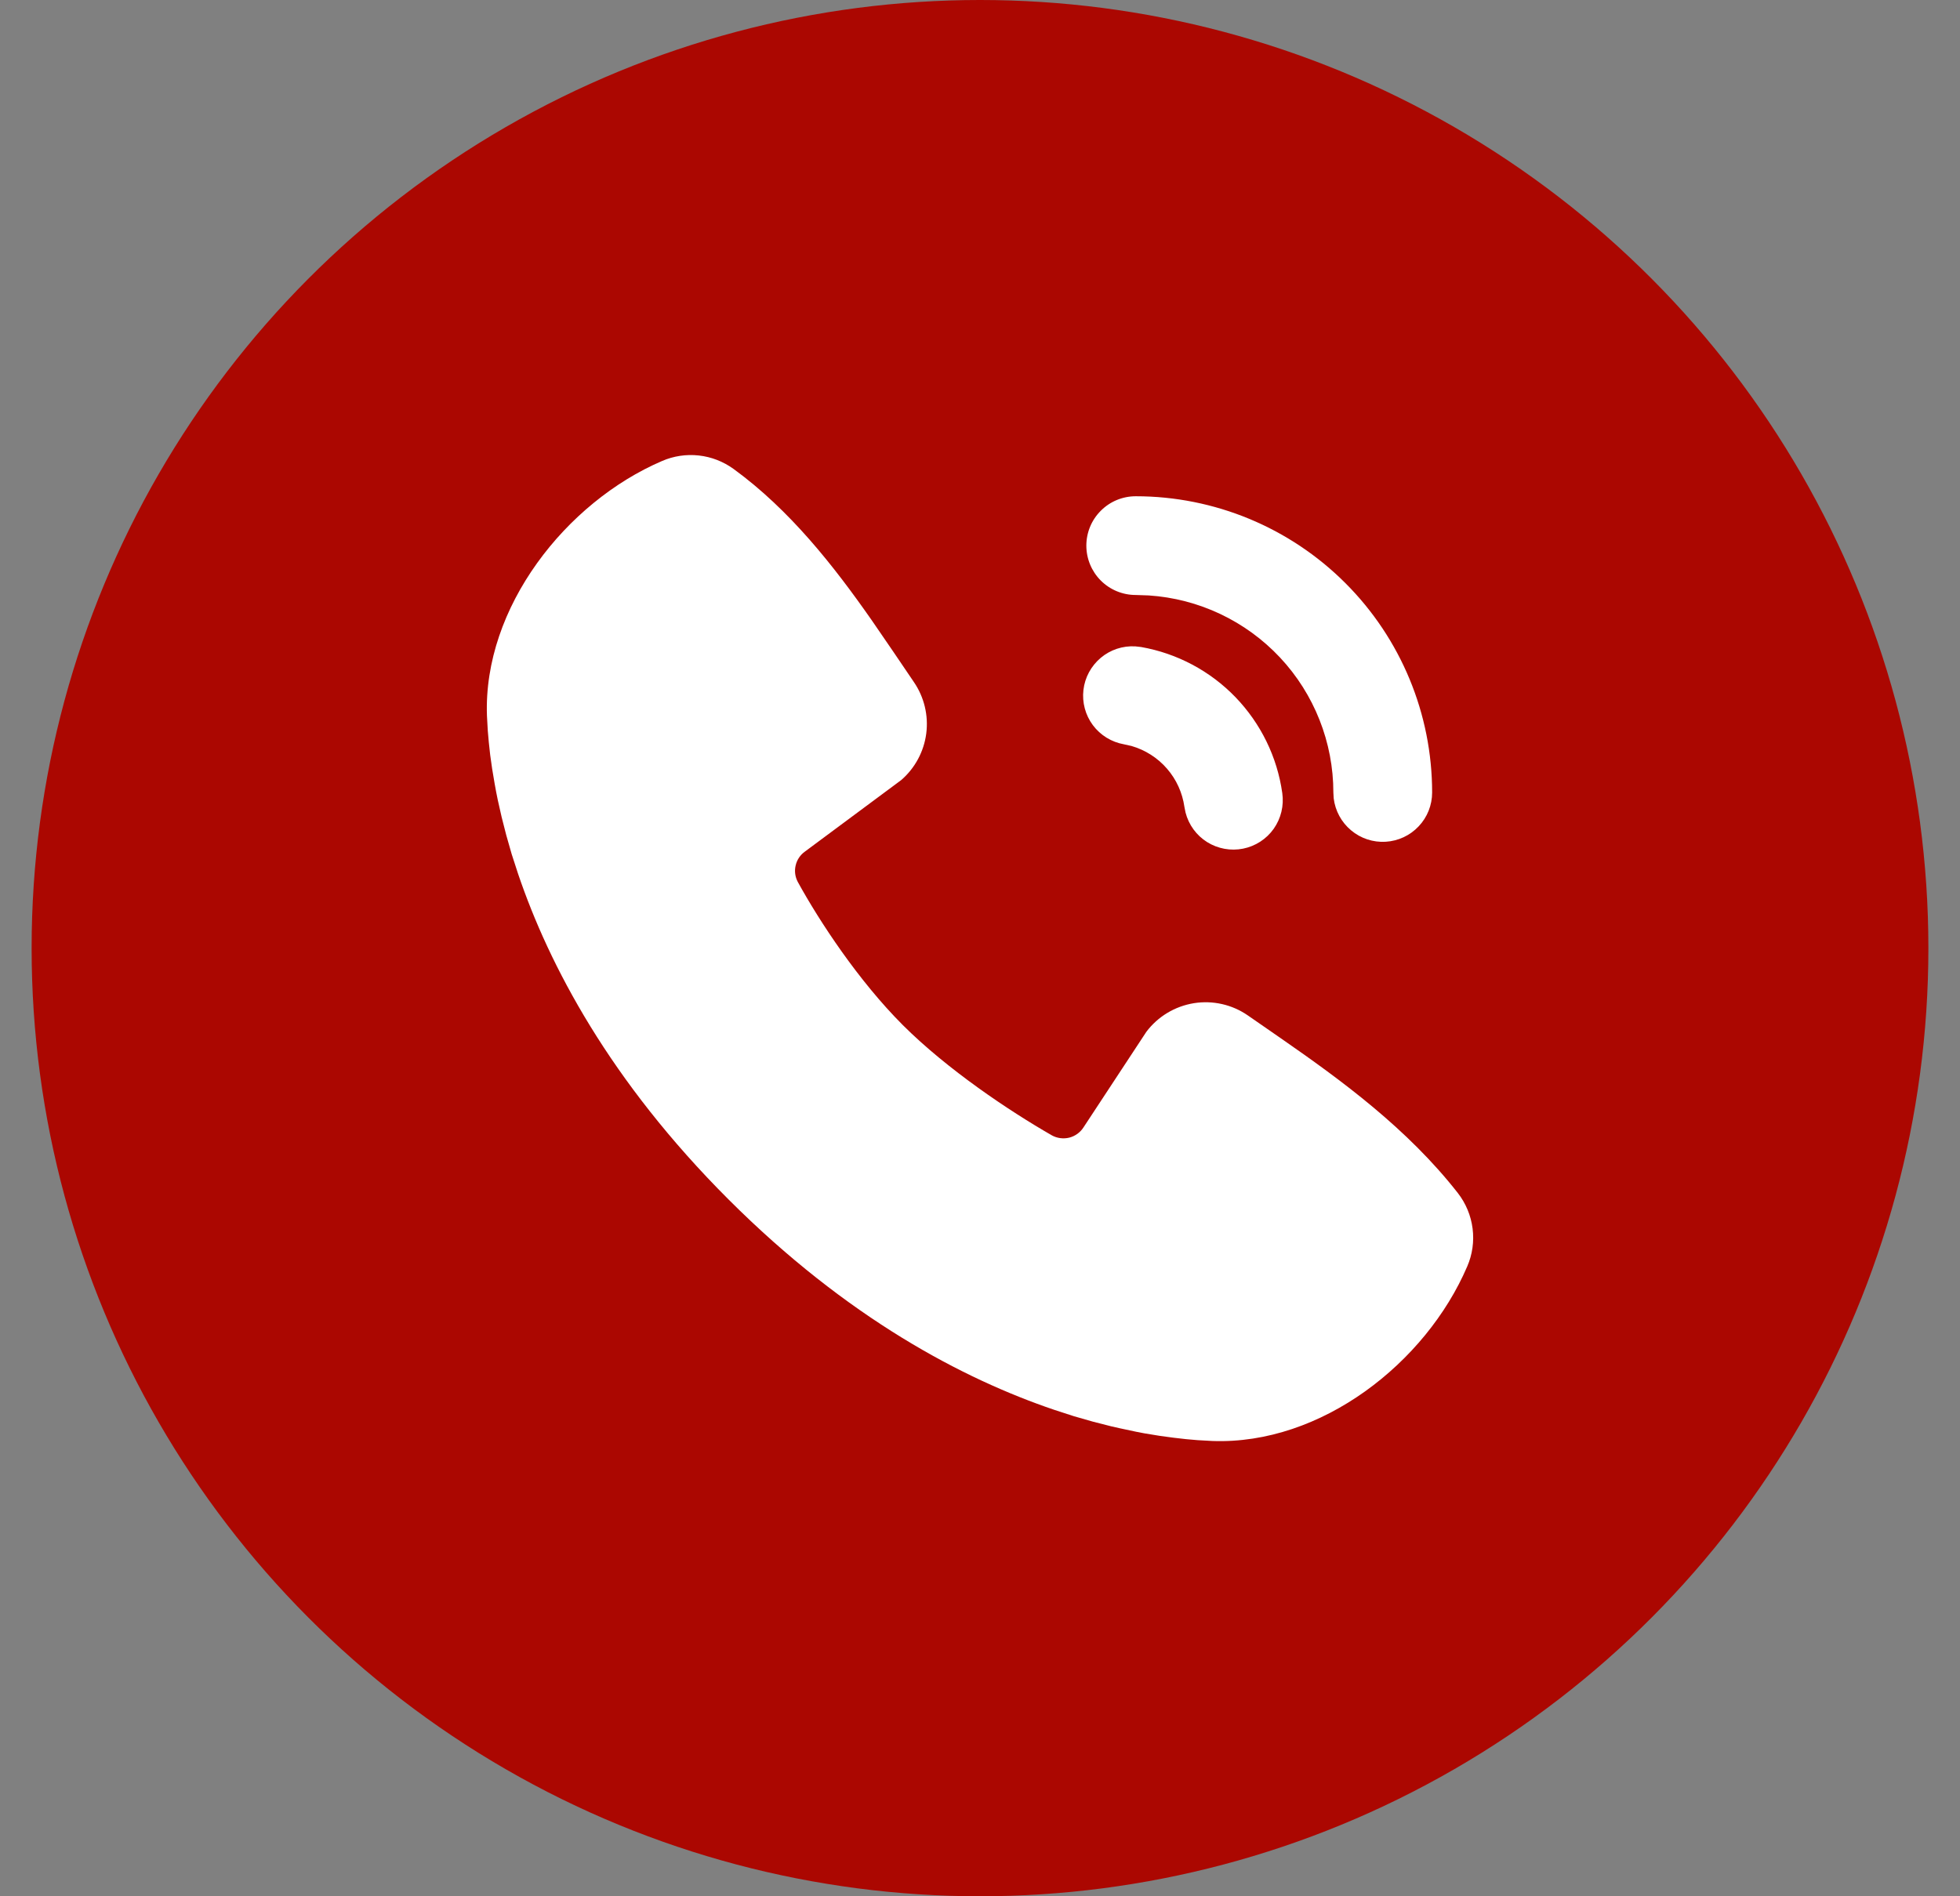
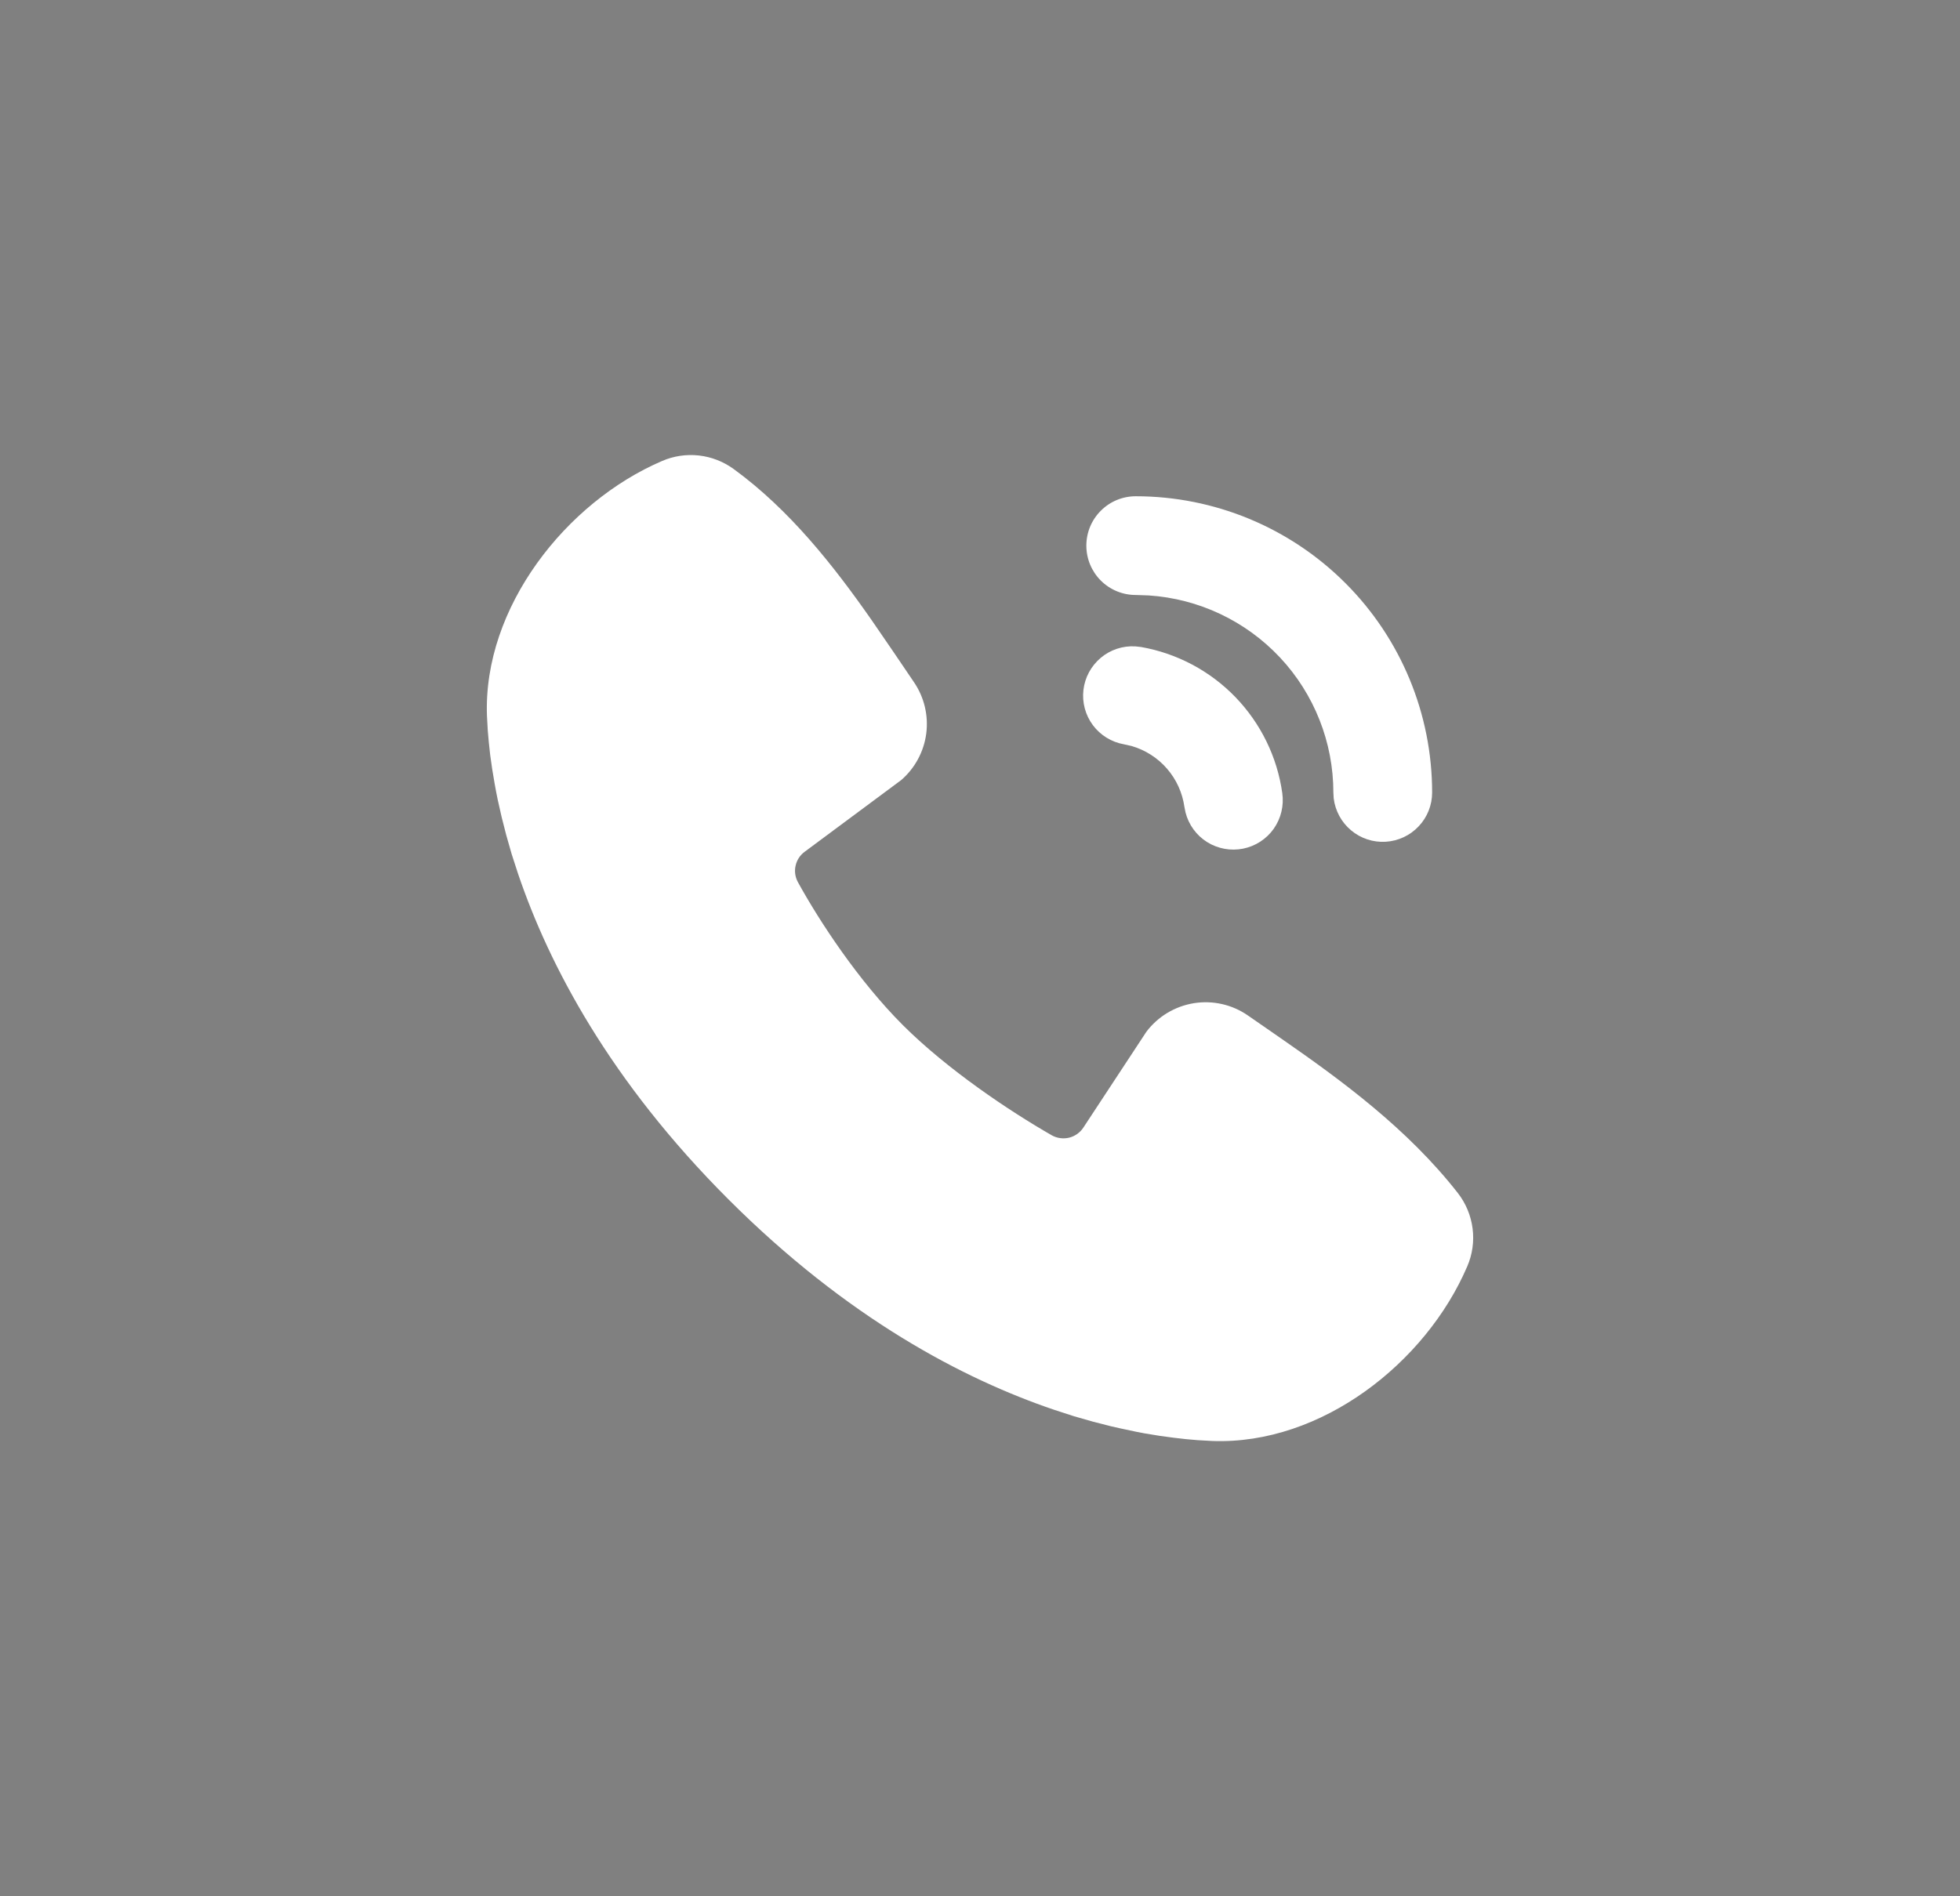
<svg xmlns="http://www.w3.org/2000/svg" width="31" height="30" viewBox="0 0 31 30" fill="none">
  <rect x="0" y="0" width="31" height="30" fill="#808080" stroke="none" />
-   <circle cx="15.5" cy="15" r="15" fill="#AB0701" />
  <path d="M11.601 7.418C12.494 8.068 13.189 8.956 13.783 9.806L14.128 10.309L14.454 10.79C14.617 11.028 14.687 11.318 14.65 11.604C14.613 11.89 14.472 12.152 14.254 12.341L12.73 13.473C12.656 13.526 12.604 13.604 12.584 13.693C12.563 13.781 12.576 13.874 12.619 13.954C12.964 14.582 13.578 15.516 14.281 16.219C14.986 16.922 15.964 17.576 16.635 17.961C16.719 18.008 16.818 18.021 16.912 17.998C17.005 17.974 17.086 17.916 17.138 17.834L18.131 16.324C18.313 16.082 18.582 15.92 18.882 15.871C19.181 15.823 19.488 15.892 19.737 16.065L20.255 16.424C21.223 17.095 22.263 17.858 23.059 18.876C23.185 19.039 23.265 19.232 23.291 19.436C23.317 19.64 23.288 19.847 23.206 20.036C22.552 21.561 20.897 22.86 19.176 22.797L18.942 22.784L18.759 22.768L18.558 22.745L18.338 22.715L18.1 22.676C18.058 22.668 18.017 22.661 17.975 22.652L17.712 22.596C17.667 22.586 17.621 22.576 17.575 22.565L17.289 22.492L16.988 22.406L16.674 22.304C15.232 21.815 13.401 20.854 11.523 18.976C9.645 17.099 8.684 15.269 8.195 13.827L8.093 13.513L8.007 13.212L7.934 12.926L7.873 12.656C7.855 12.571 7.839 12.486 7.824 12.401L7.784 12.163L7.753 11.944L7.731 11.742L7.715 11.56L7.702 11.326C7.639 9.61 8.953 7.944 10.472 7.293C10.654 7.214 10.855 7.184 11.053 7.206C11.251 7.228 11.439 7.301 11.601 7.418ZM17.957 10.226L18.048 10.236C18.616 10.336 19.139 10.614 19.54 11.029C19.941 11.445 20.201 11.976 20.281 12.548C20.309 12.746 20.261 12.947 20.146 13.111C20.031 13.274 19.857 13.387 19.661 13.426C19.465 13.465 19.262 13.428 19.092 13.322C18.923 13.216 18.801 13.049 18.751 12.855L18.733 12.765C18.701 12.541 18.606 12.331 18.457 12.16C18.309 11.989 18.114 11.865 17.897 11.802L17.776 11.775C17.58 11.74 17.404 11.632 17.285 11.472C17.166 11.312 17.113 11.113 17.136 10.915C17.159 10.717 17.257 10.536 17.41 10.407C17.562 10.279 17.758 10.214 17.957 10.226ZM17.963 7.851C19.207 7.851 20.399 8.345 21.278 9.224C22.158 10.103 22.651 11.295 22.651 12.538C22.651 12.737 22.575 12.929 22.438 13.073C22.302 13.218 22.115 13.305 21.916 13.317C21.717 13.329 21.521 13.264 21.369 13.136C21.216 13.008 21.118 12.827 21.094 12.629L21.089 12.538C21.089 11.745 20.787 10.981 20.245 10.402C19.702 9.823 18.96 9.472 18.168 9.42L17.963 9.413C17.756 9.413 17.557 9.331 17.411 9.185C17.264 9.038 17.182 8.839 17.182 8.632C17.182 8.425 17.264 8.226 17.411 8.08C17.557 7.933 17.756 7.851 17.963 7.851Z" fill="white" />
</svg>